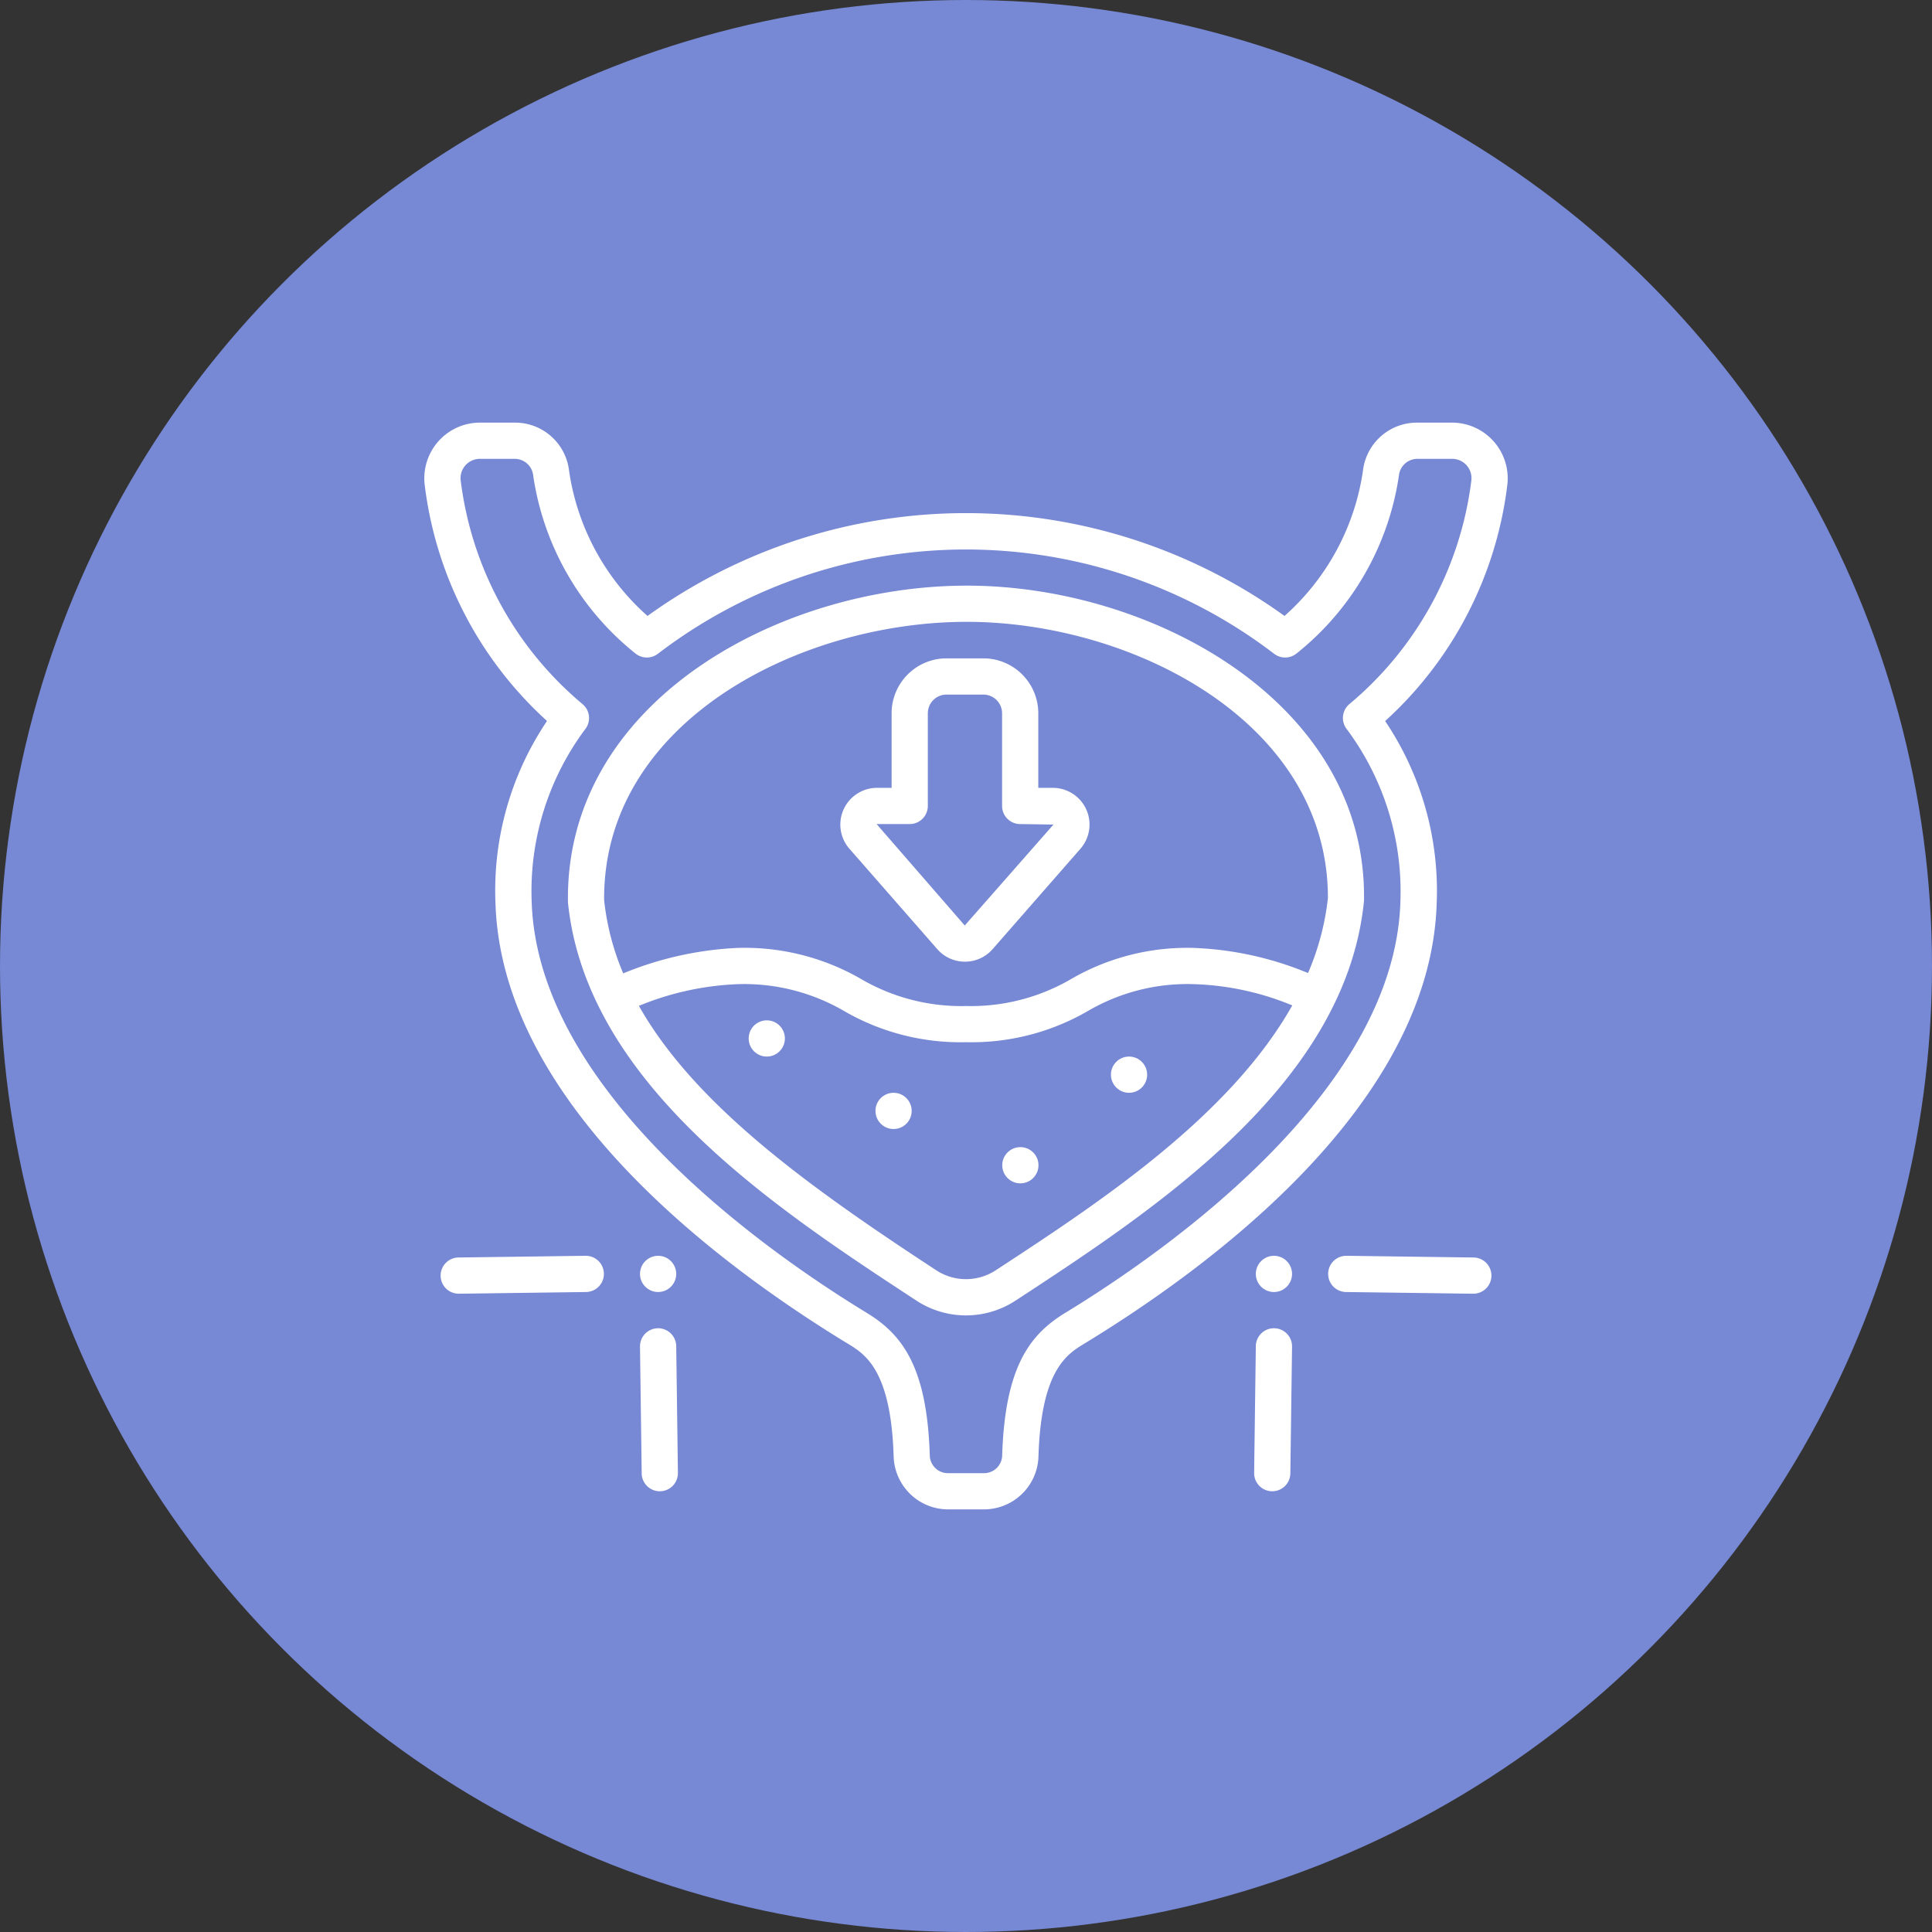
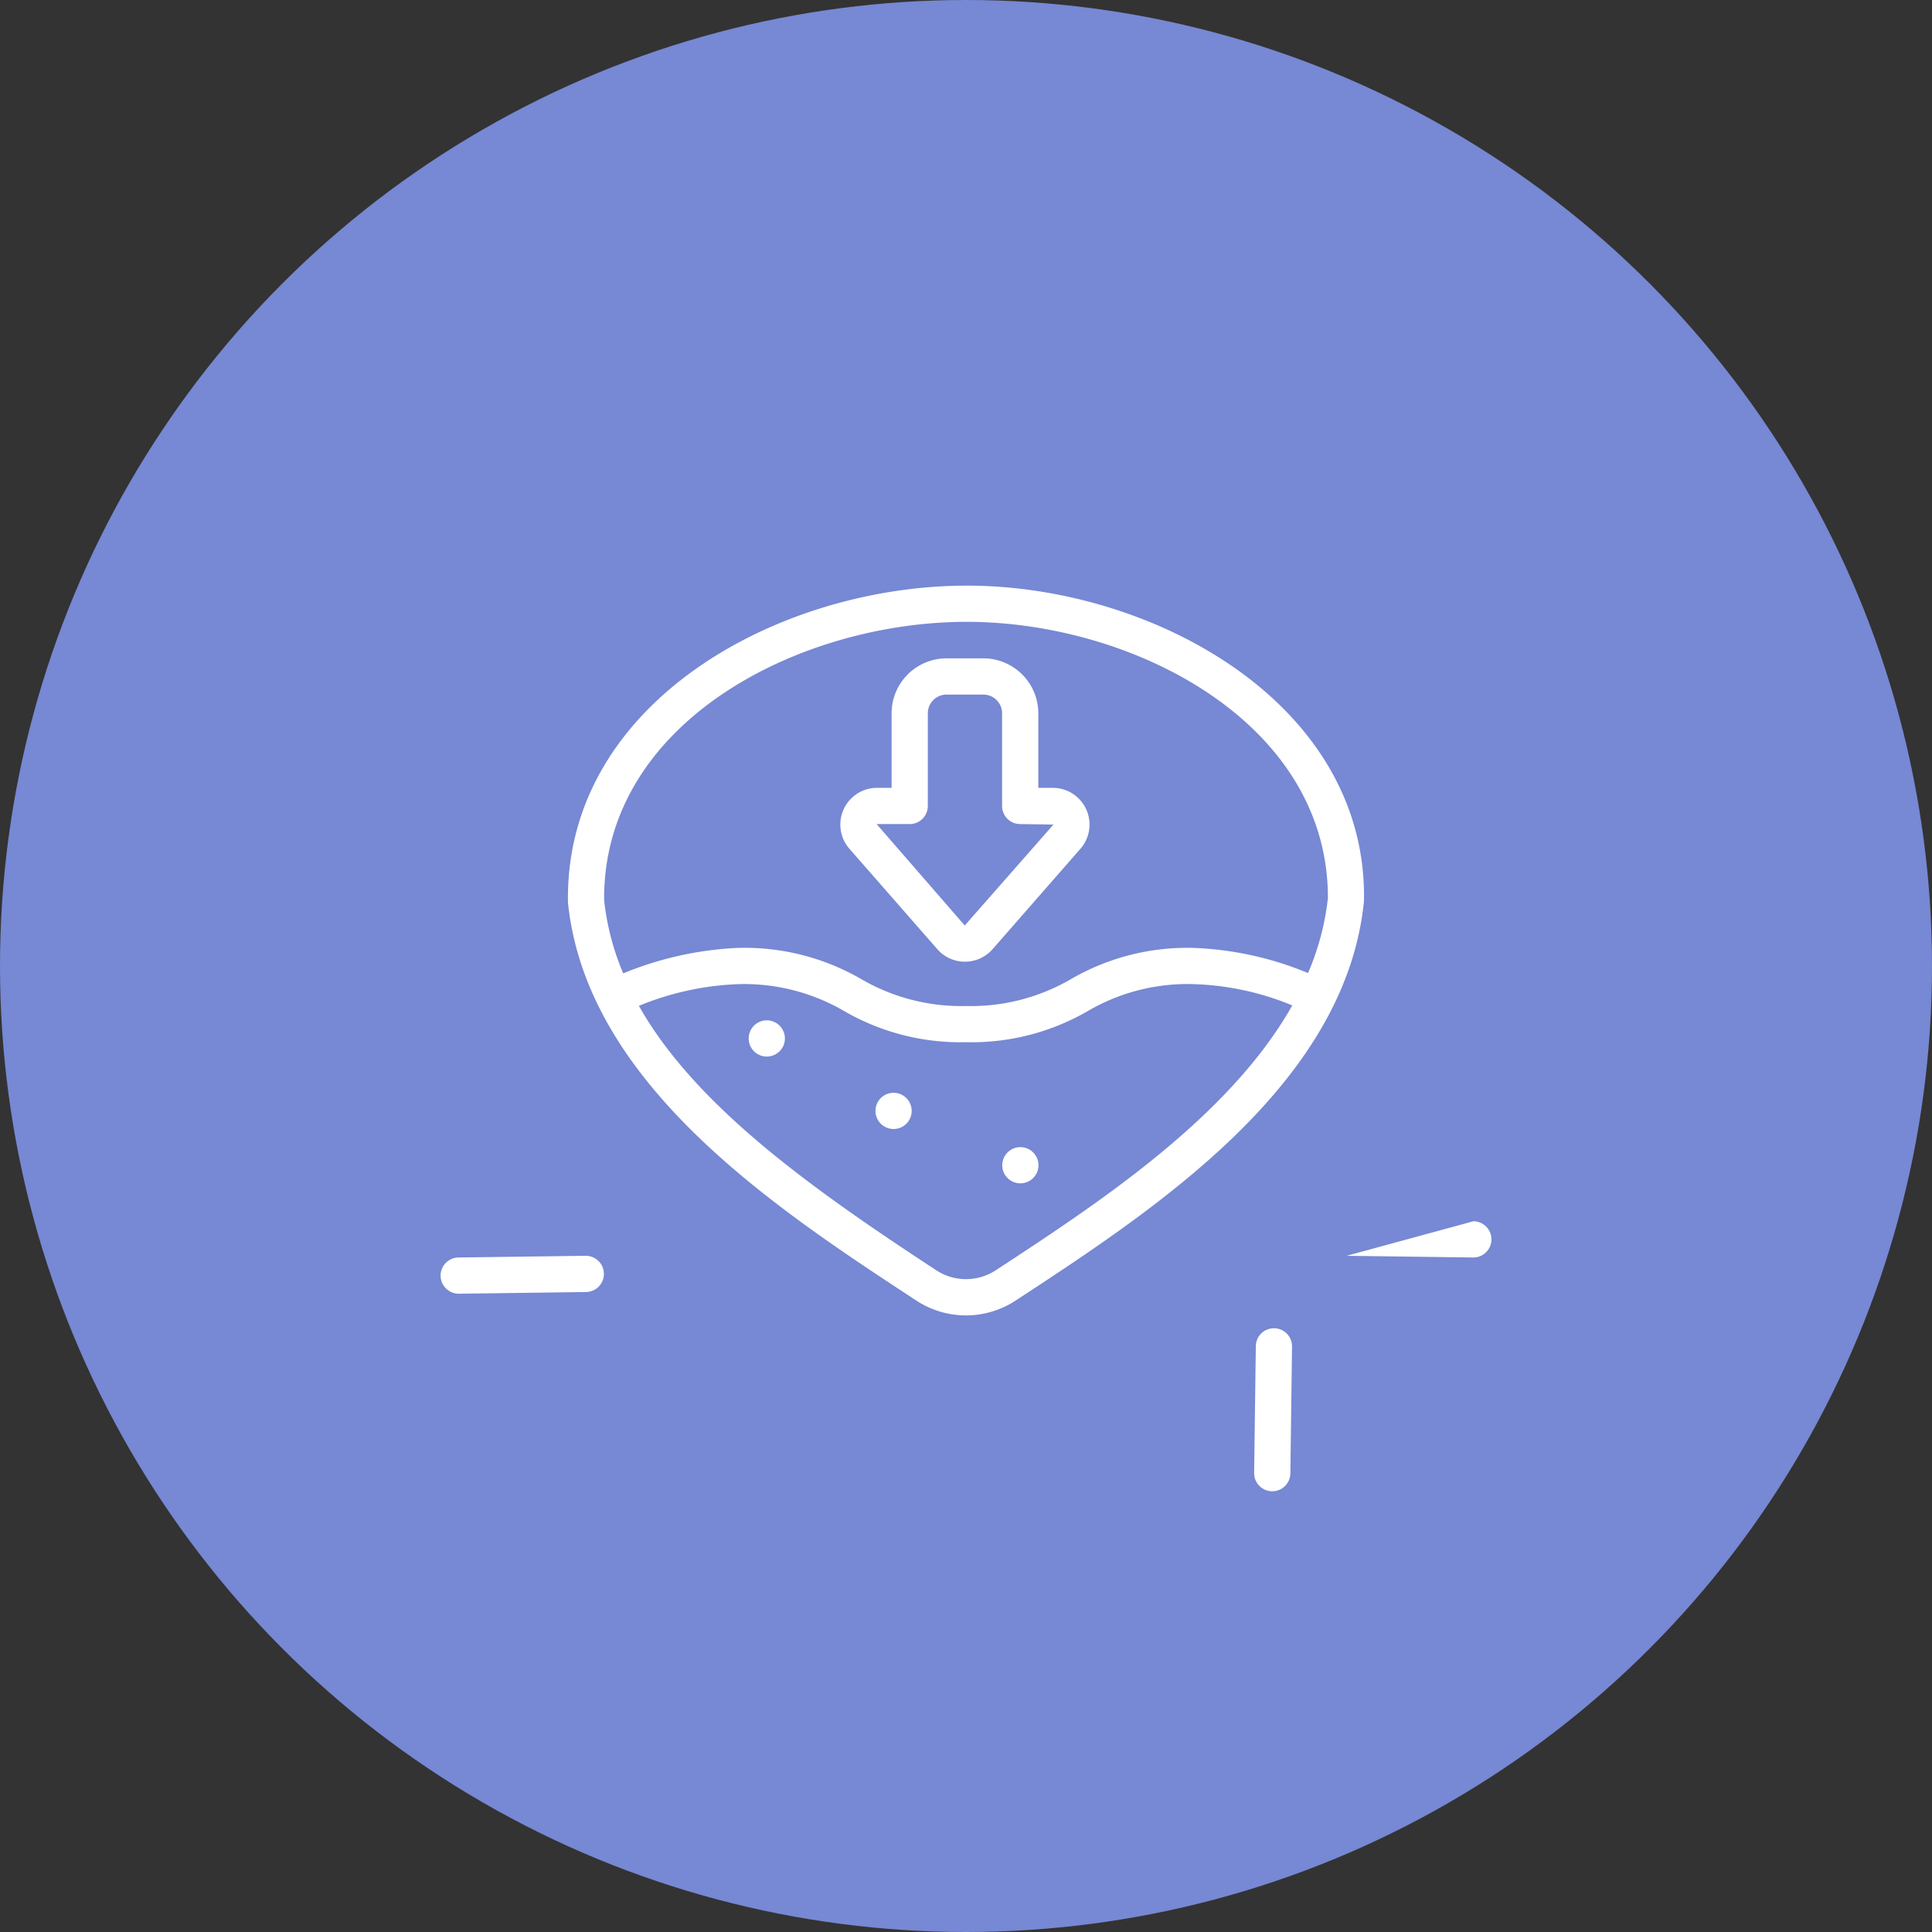
<svg xmlns="http://www.w3.org/2000/svg" width="80" height="80" viewBox="0 0 80 80">
  <rect x="0" y="0" width="80" height="80" fill="#333333" stroke="none" />
  <g id="Urethra_Surgery" data-name="Urethra Surgery" transform="translate(4374 10724)">
    <circle id="Ellipse_355" data-name="Ellipse 355" cx="40" cy="40" r="40" transform="translate(-4374 -10724)" fill="#7788d4" />
    <g id="Outline" transform="translate(-4358.523 -10708.5)">
      <g id="Outline-2" data-name="Outline" transform="translate(2.093 2)">
-         <path id="Path_38099" data-name="Path 38099" d="M46.939,4.571A2.308,2.308,0,0,0,44.675,2H43.193a2.25,2.25,0,0,0-2.234,2,9.953,9.953,0,0,1-3.247,6.005,22.554,22.554,0,0,0-26.377,0A9.948,9.948,0,0,1,8.088,4,2.25,2.25,0,0,0,5.853,2H4.371A2.306,2.306,0,0,0,2.108,4.571a15.77,15.77,0,0,0,5.066,9.783A12.563,12.563,0,0,0,5.04,21.916C5.31,30.209,14.3,36.894,19.633,40.141c.712.433,1.788,1.088,1.895,4.689A2.258,2.258,0,0,0,23.773,47h1.5a2.258,2.258,0,0,0,2.25-2.17c.106-3.6,1.182-4.256,1.895-4.69,5.335-3.247,14.325-9.932,14.594-18.208a12.589,12.589,0,0,0-2.133-7.575,15.774,15.774,0,0,0,5.06-9.786ZM45.448,4.4a14.381,14.381,0,0,1-5.053,9.258.75.75,0,0,0-.122,1.012,11.25,11.25,0,0,1,2.236,7.2c-.256,7.869-9.788,14.5-13.875,16.992-1.49.907-2.5,2.262-2.614,5.925a.75.75,0,0,1-.746.713h-1.5a.75.75,0,0,1-.75-.715c-.11-3.664-1.125-5.019-2.615-5.925C16.326,36.373,6.8,29.738,6.539,21.852A11.23,11.23,0,0,1,8.773,14.67a.75.75,0,0,0-.123-1.01A14.377,14.377,0,0,1,3.6,4.4a.8.8,0,0,1,.773-.9H5.853a.771.771,0,0,1,.75.7,11.581,11.581,0,0,0,4.231,7.358.75.75,0,0,0,.939.007,21.008,21.008,0,0,1,25.5,0,.75.75,0,0,0,.94-.008A11.582,11.582,0,0,0,42.448,4.2a.771.771,0,0,1,.75-.7H44.68a.8.8,0,0,1,.768.9Z" transform="translate(-2.093 -2)" fill="#fff" />
        <circle id="Ellipse_359" data-name="Ellipse 359" cx="0.75" cy="0.75" r="0.75" transform="translate(18.681 27.75)" fill="#fff" />
        <circle id="Ellipse_360" data-name="Ellipse 360" cx="0.75" cy="0.75" r="0.75" transform="translate(23.931 30)" fill="#fff" />
        <circle id="Ellipse_361" data-name="Ellipse 361" cx="0.75" cy="0.75" r="0.75" transform="translate(13.431 24.75)" fill="#fff" />
-         <circle id="Ellipse_362" data-name="Ellipse 362" cx="0.75" cy="0.75" r="0.75" transform="translate(28.431 26.25)" fill="#fff" />
        <path id="Path_38100" data-name="Path 38100" d="M26.563,11c-7.8-.007-16.675,4.831-16.54,13.118.767,7.542,8.664,12.712,14.431,16.489a3.745,3.745,0,0,0,4.1,0c5.775-3.779,13.681-8.954,14.431-16.552C43.131,15.889,34.264,11.007,26.563,11Zm1.172,28.35a2.245,2.245,0,0,1-2.46,0C20.1,35.963,15.3,32.542,12.96,28.4a11.942,11.942,0,0,1,4.157-.9,8.224,8.224,0,0,1,4.35,1.12,9.606,9.606,0,0,0,5.038,1.285,9.607,9.607,0,0,0,5.038-1.286,8.175,8.175,0,0,1,4.306-1.12,11.55,11.55,0,0,1,4.166.883C37.411,33.006,31.98,36.575,27.735,39.35ZM40.668,27.042A13.676,13.676,0,0,0,35.9,26a9.594,9.594,0,0,0-5.036,1.286,8.225,8.225,0,0,1-4.356,1.121,8.224,8.224,0,0,1-4.35-1.12A9.649,9.649,0,0,0,17.079,26h-.01a14.11,14.11,0,0,0-4.758,1.055,10.637,10.637,0,0,1-.79-3.028c-.059-7.35,8.034-11.51,14.97-11.528,6.875-.017,15.011,4.141,15,11.439a10.8,10.8,0,0,1-.822,3.1Z" transform="translate(-4.075 -4.25)" fill="#fff" />
        <path id="Path_38101" data-name="Path 38101" d="M33.878,20.377h-.619V17.29a2.277,2.277,0,0,0-2.275-2.275H29.459a2.277,2.277,0,0,0-2.275,2.275v3.087h-.62a1.521,1.521,0,0,0-1.138,2.509l3.657,4.178a1.522,1.522,0,0,0,2.277,0l3.656-4.179a1.521,1.521,0,0,0-1.138-2.508Zm-3.665,5.7-3.649-4.2h1.37a.75.75,0,0,0,.75-.75V17.29a.776.776,0,0,1,.775-.775h1.525a.776.776,0,0,1,.775.775v3.837a.75.75,0,0,0,.75.75l1.378.02Z" transform="translate(-7.835 -5.254)" fill="#fff" />
-         <circle id="Ellipse_363" data-name="Ellipse 363" cx="0.75" cy="0.75" r="0.75" transform="translate(34.431 34.5)" fill="#fff" />
-         <path id="Path_38102" data-name="Path 38102" d="M52.759,48h-.01a.75.75,0,1,0-.01,1.5l5.25.07H58a.75.75,0,0,0,.01-1.5Z" transform="translate(-14.568 -13.5)" fill="#fff" />
+         <path id="Path_38102" data-name="Path 38102" d="M52.759,48h-.01l5.25.07H58a.75.75,0,0,0,.01-1.5Z" transform="translate(-14.568 -13.5)" fill="#fff" />
        <path id="Path_38103" data-name="Path 38103" d="M48.727,52a.75.75,0,0,0-.75.74l-.07,5.25a.75.75,0,0,0,.74.76h.01a.75.75,0,0,0,.75-.74l.07-5.25a.75.75,0,0,0-.74-.76Z" transform="translate(-13.546 -14.5)" fill="#fff" />
-         <circle id="Ellipse_364" data-name="Ellipse 364" cx="0.75" cy="0.75" r="0.75" transform="translate(8.931 34.5)" fill="#fff" />
        <path id="Path_38104" data-name="Path 38104" d="M8.988,48l-5.25.07a.75.75,0,1,0,.01,1.5h.01l5.25-.07A.75.75,0,0,0,9,48Z" transform="translate(-2.318 -13.5)" fill="#fff" />
-         <path id="Path_38105" data-name="Path 38105" d="M14.07,58.01a.75.75,0,0,0,.75.74h.01a.75.75,0,0,0,.74-.76l-.07-5.25a.75.75,0,0,0-.75-.74h-.01a.75.75,0,0,0-.74.76Z" transform="translate(-5.069 -14.5)" fill="#fff" />
      </g>
    </g>
  </g>
</svg>